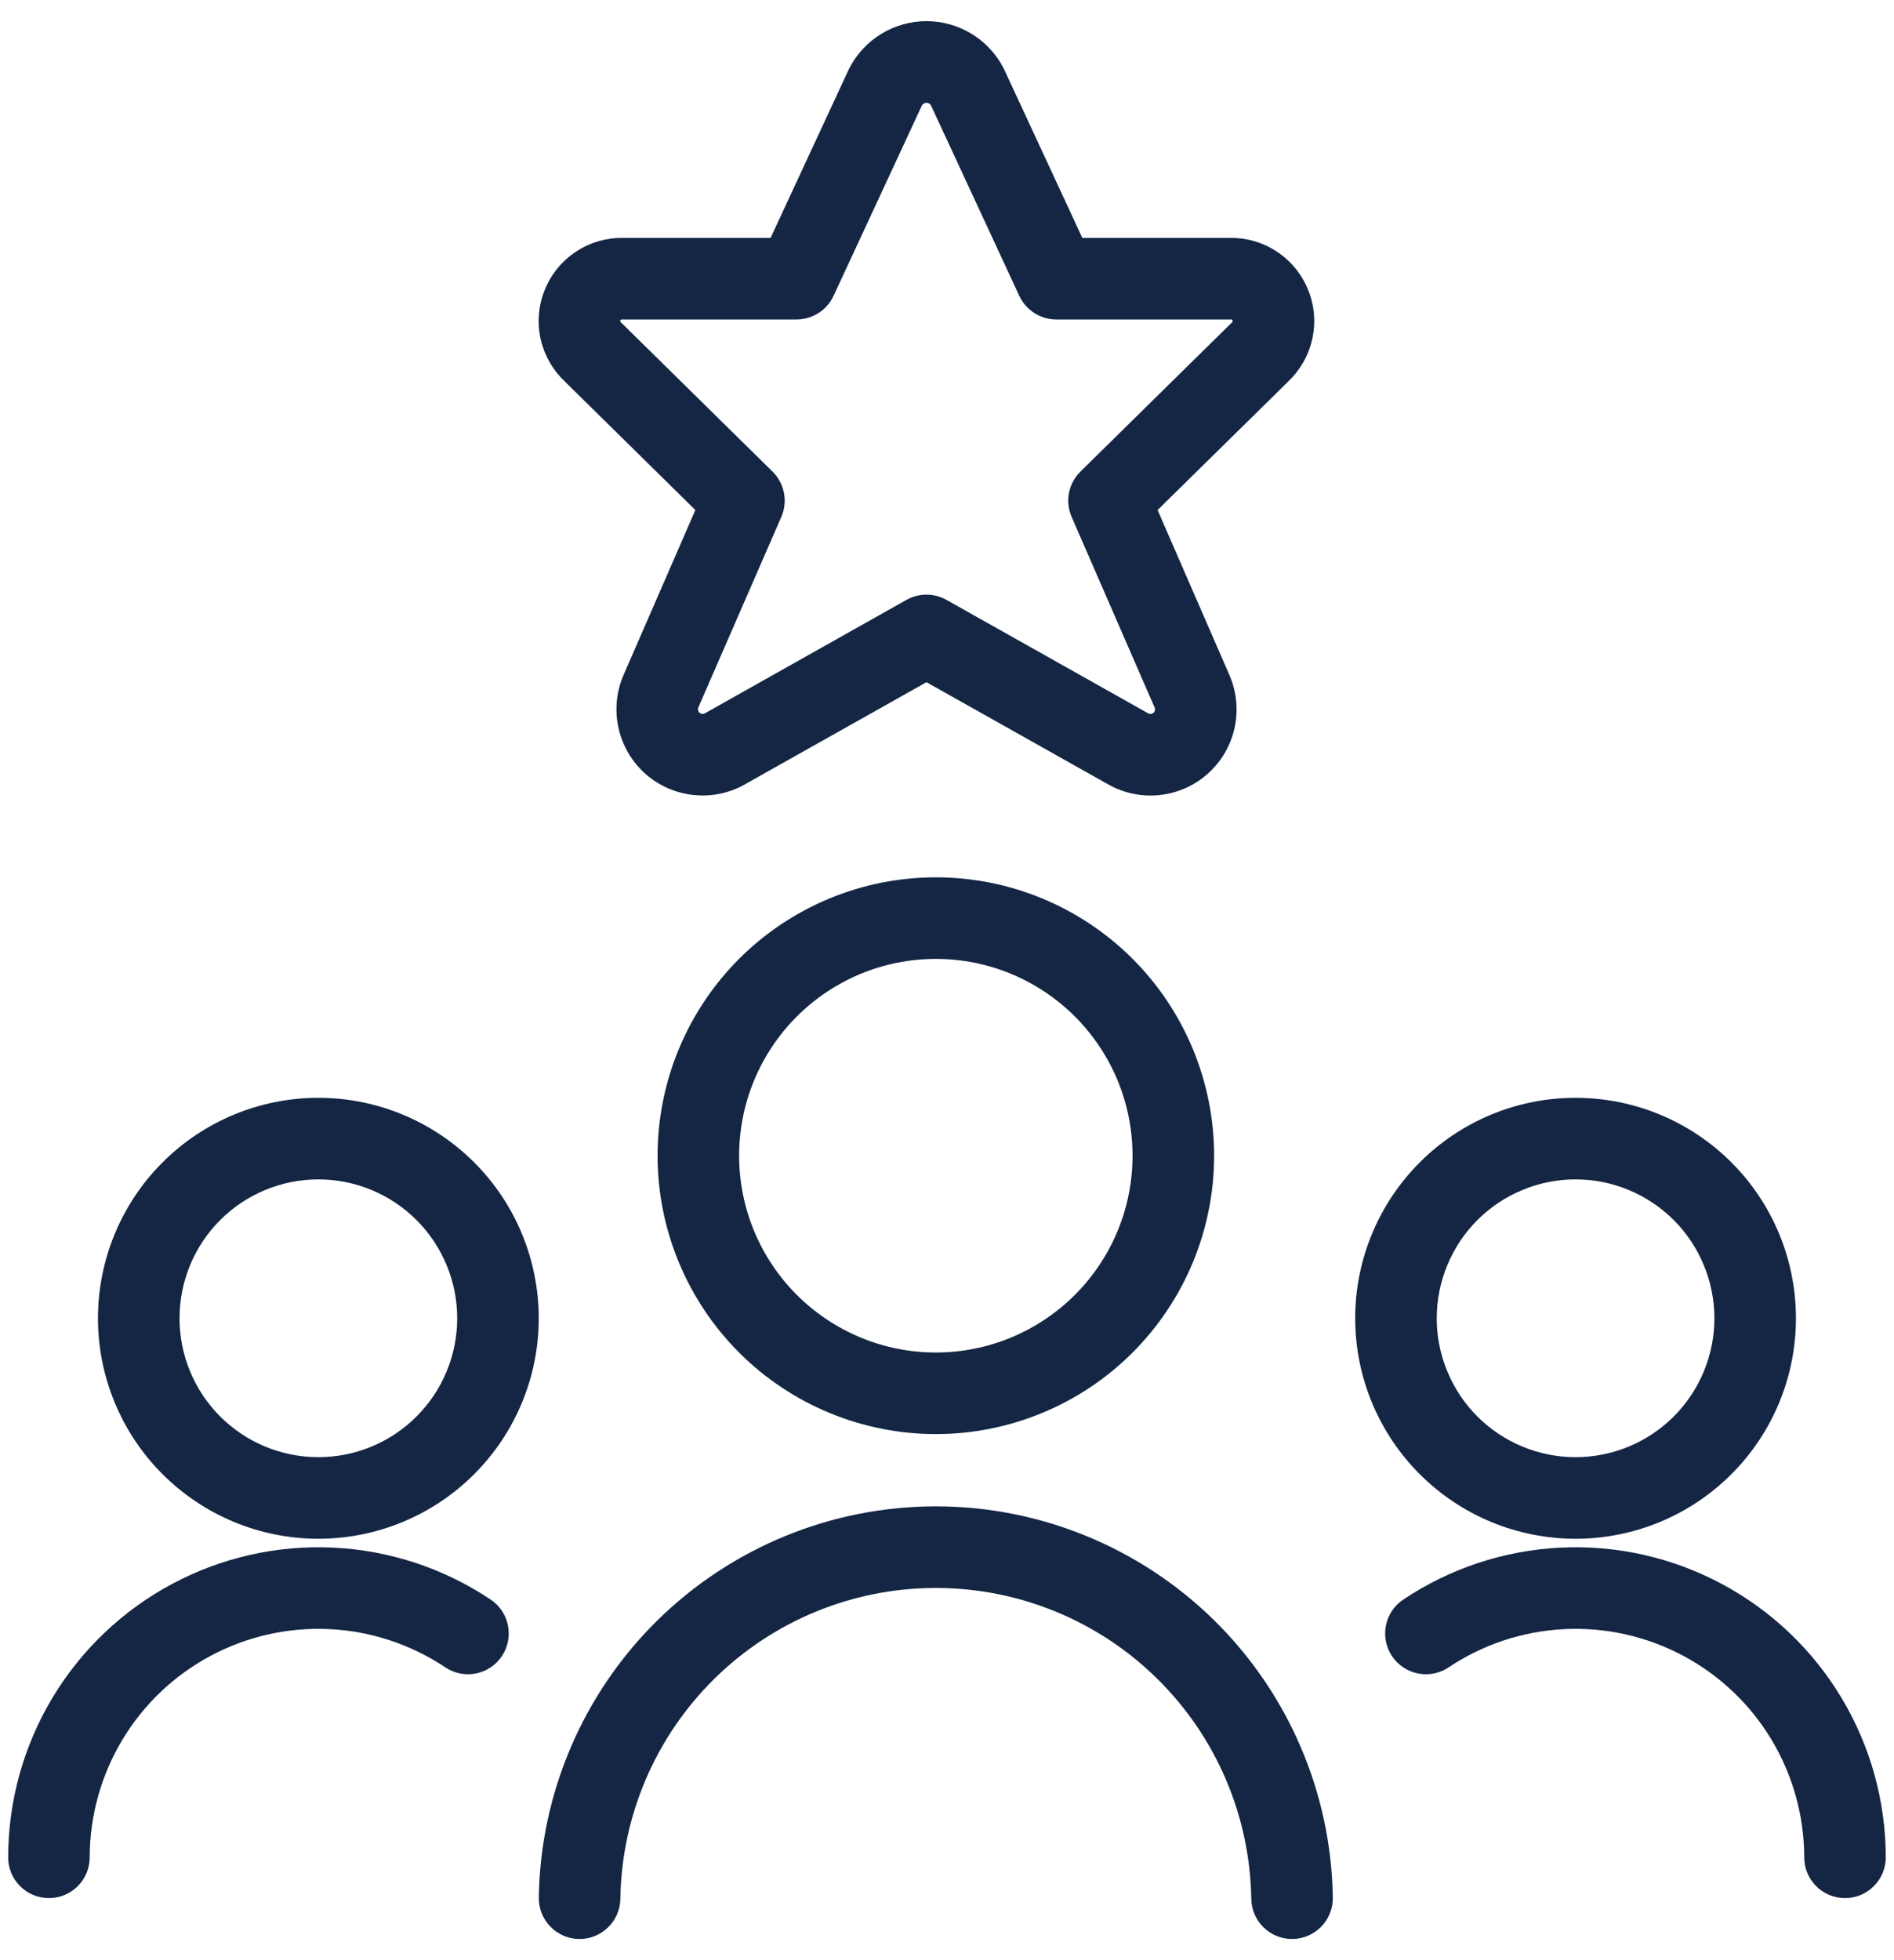
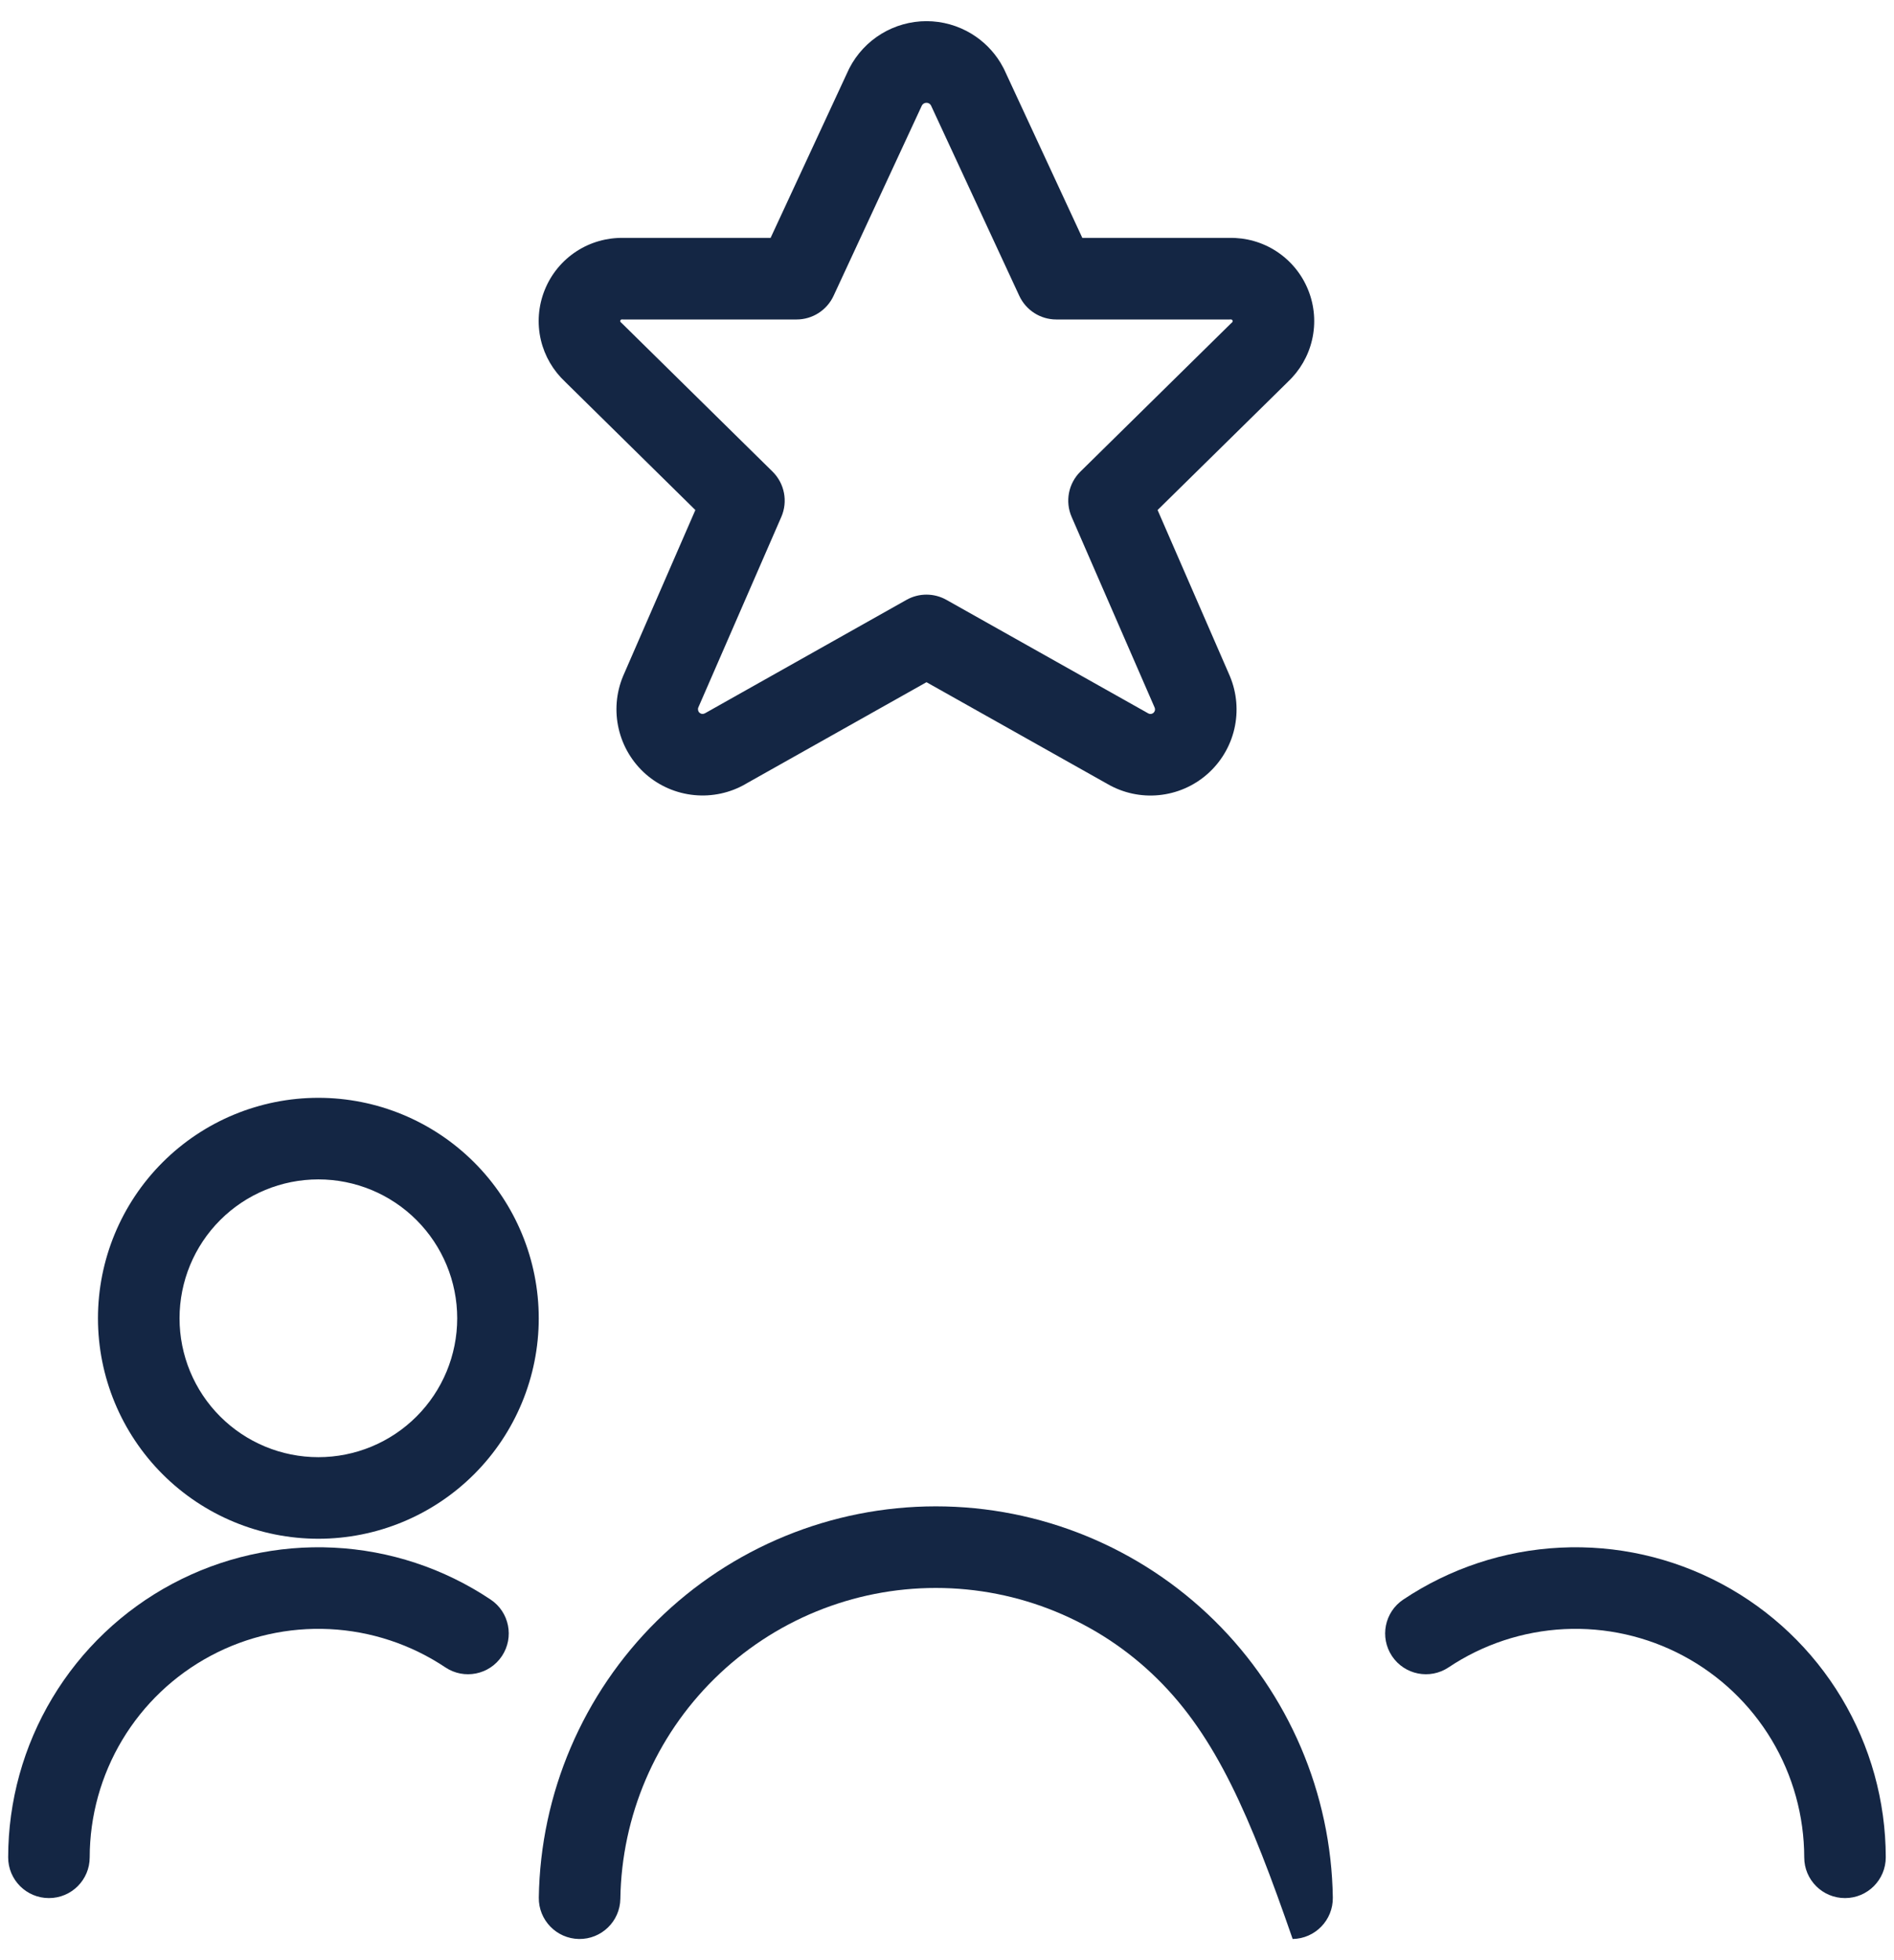
<svg xmlns="http://www.w3.org/2000/svg" width="58" height="60" viewBox="0 0 58 60" fill="none">
-   <path d="M28.658 46.109C31.85 46.109 34.915 47.366 37.19 49.606C39.464 51.846 40.767 54.892 40.815 58.084C40.825 58.773 40.275 59.341 39.585 59.352C38.896 59.362 38.328 58.811 38.318 58.122C38.279 55.585 37.245 53.165 35.437 51.385C33.63 49.604 31.195 48.607 28.658 48.607C26.121 48.607 23.685 49.604 21.878 51.385C20.07 53.165 19.036 55.585 18.997 58.122C18.987 58.811 18.419 59.362 17.73 59.352C17.041 59.341 16.49 58.773 16.5 58.084C16.549 54.892 17.851 51.846 20.125 49.606C22.4 47.366 25.465 46.109 28.658 46.109Z" fill="#142644" />
+   <path d="M28.658 46.109C31.85 46.109 34.915 47.366 37.19 49.606C39.464 51.846 40.767 54.892 40.815 58.084C40.825 58.773 40.275 59.341 39.585 59.352C38.279 55.585 37.245 53.165 35.437 51.385C33.63 49.604 31.195 48.607 28.658 48.607C26.121 48.607 23.685 49.604 21.878 51.385C20.07 53.165 19.036 55.585 18.997 58.122C18.987 58.811 18.419 59.362 17.73 59.352C17.041 59.341 16.49 58.773 16.5 58.084C16.549 54.892 17.851 51.846 20.125 49.606C22.4 47.366 25.465 46.109 28.658 46.109Z" fill="#142644" />
  <path d="M10.216 47.373C11.933 47.457 13.595 48.007 15.024 48.962C15.598 49.344 15.752 50.12 15.369 50.694C14.986 51.267 14.211 51.421 13.638 51.038C12.584 50.334 11.358 49.929 10.093 49.867C8.827 49.805 7.568 50.087 6.451 50.684C5.333 51.281 4.398 52.17 3.746 53.256C3.094 54.343 2.748 55.587 2.747 56.854C2.746 57.543 2.187 58.101 1.498 58.1C0.808 58.1 0.249 57.541 0.25 56.851C0.252 55.132 0.72 53.445 1.605 51.971C2.489 50.498 3.758 49.291 5.274 48.482C6.791 47.672 8.499 47.288 10.216 47.373Z" fill="#142644" />
  <path d="M47.782 47.373C49.499 47.288 51.207 47.672 52.723 48.482C54.239 49.291 55.508 50.498 56.392 51.971C57.277 53.445 57.746 55.132 57.748 56.851C57.748 57.541 57.19 58.1 56.5 58.1C55.811 58.101 55.251 57.543 55.251 56.854C55.249 55.587 54.904 54.343 54.252 53.256C53.6 52.17 52.665 51.281 51.547 50.684C50.429 50.087 49.17 49.805 47.904 49.867C46.638 49.93 45.413 50.334 44.36 51.038C43.787 51.421 43.011 51.267 42.628 50.694C42.245 50.12 42.399 49.344 42.973 48.962C44.402 48.007 46.065 47.457 47.782 47.373Z" fill="#142644" />
  <path fill-rule="evenodd" clip-rule="evenodd" d="M9.749 33.604C11.539 33.604 13.255 34.315 14.521 35.581C15.787 36.846 16.498 38.563 16.498 40.353C16.498 42.142 15.787 43.859 14.521 45.124C13.255 46.39 11.539 47.101 9.749 47.101C7.959 47.101 6.243 46.39 4.977 45.124C3.712 43.859 3 42.142 3 40.353C3 38.563 3.712 36.846 4.977 35.581C6.243 34.315 7.959 33.604 9.749 33.604ZM9.749 36.101C8.622 36.101 7.54 36.549 6.743 37.346C5.945 38.144 5.498 39.225 5.498 40.353C5.498 41.48 5.945 42.562 6.743 43.359C7.54 44.156 8.622 44.604 9.749 44.604C10.877 44.604 11.958 44.156 12.755 43.359C13.553 42.562 14.001 41.48 14.001 40.353C14.001 39.225 13.553 38.144 12.755 37.346C11.958 36.549 10.877 36.101 9.749 36.101Z" fill="#142644" />
-   <path fill-rule="evenodd" clip-rule="evenodd" d="M48.249 33.604C49.135 33.604 50.012 33.778 50.831 34.117C51.65 34.457 52.394 34.954 53.021 35.581C53.647 36.207 54.145 36.951 54.484 37.77C54.823 38.589 54.997 39.467 54.997 40.353C54.997 41.239 54.823 42.116 54.484 42.935C54.145 43.754 53.647 44.498 53.021 45.124C52.394 45.751 51.65 46.248 50.831 46.588C50.012 46.927 49.135 47.101 48.249 47.101C47.362 47.101 46.485 46.927 45.666 46.588C44.847 46.248 44.103 45.751 43.477 45.124C42.85 44.498 42.353 43.754 42.014 42.935C41.675 42.116 41.5 41.239 41.5 40.353C41.5 39.466 41.675 38.589 42.014 37.77C42.353 36.951 42.85 36.207 43.477 35.581C44.103 34.954 44.847 34.457 45.666 34.117C46.485 33.778 47.362 33.604 48.249 33.604ZM48.249 36.101C47.69 36.101 47.138 36.211 46.622 36.425C46.106 36.639 45.637 36.951 45.242 37.346C44.847 37.741 44.535 38.21 44.321 38.726C44.108 39.242 43.997 39.794 43.997 40.353C43.997 40.911 44.108 41.464 44.321 41.979C44.535 42.495 44.847 42.964 45.242 43.359C45.637 43.754 46.106 44.066 46.622 44.28C47.138 44.494 47.69 44.604 48.249 44.604C48.807 44.604 49.36 44.494 49.876 44.28C50.391 44.066 50.86 43.754 51.255 43.359C51.65 42.964 51.962 42.495 52.176 41.979C52.39 41.464 52.5 40.911 52.5 40.353C52.5 39.794 52.39 39.242 52.176 38.726C51.962 38.21 51.65 37.741 51.255 37.346C50.86 36.952 50.391 36.639 49.876 36.425C49.36 36.211 48.807 36.101 48.249 36.101Z" fill="#142644" />
-   <path fill-rule="evenodd" clip-rule="evenodd" d="M28.659 26.855C29.777 26.855 30.885 27.075 31.919 27.503C32.953 27.932 33.893 28.559 34.684 29.35C35.475 30.141 36.102 31.081 36.531 32.115C36.959 33.149 37.18 34.257 37.18 35.376C37.18 36.495 36.959 37.602 36.531 38.636C36.102 39.67 35.475 40.61 34.684 41.401C33.893 42.193 32.953 42.82 31.919 43.248C30.885 43.676 29.777 43.897 28.659 43.897C27.54 43.897 26.432 43.676 25.398 43.248C24.364 42.82 23.424 42.193 22.633 41.401C21.842 40.61 21.215 39.67 20.786 38.636C20.358 37.602 20.137 36.495 20.137 35.376C20.137 34.257 20.358 33.149 20.786 32.115C21.215 31.081 21.842 30.141 22.633 29.35C23.424 28.559 24.364 27.932 25.398 27.503C26.432 27.075 27.54 26.855 28.659 26.855ZM28.659 29.352C27.867 29.352 27.084 29.507 26.354 29.81C25.623 30.113 24.959 30.557 24.399 31.116C23.84 31.676 23.396 32.34 23.093 33.071C22.79 33.801 22.634 34.585 22.634 35.376C22.634 36.166 22.79 36.95 23.093 37.681C23.396 38.411 23.84 39.075 24.399 39.635C24.959 40.194 25.623 40.638 26.354 40.941C27.084 41.244 27.867 41.4 28.659 41.4C29.45 41.4 30.233 41.244 30.963 40.941C31.694 40.638 32.358 40.194 32.918 39.635C33.477 39.075 33.921 38.411 34.224 37.681C34.527 36.95 34.682 36.166 34.682 35.376C34.682 34.585 34.527 33.801 34.224 33.071C33.921 32.34 33.477 31.676 32.918 31.116C32.358 30.557 31.694 30.113 30.963 29.81C30.233 29.507 29.45 29.352 28.659 29.352Z" fill="#142644" />
  <path fill-rule="evenodd" clip-rule="evenodd" d="M28.372 0.648C28.858 0.648 29.336 0.782 29.752 1.035C30.116 1.257 30.421 1.562 30.641 1.925L30.73 2.084L30.754 2.132L33.144 7.282H37.647C38.154 7.272 38.654 7.412 39.08 7.688C39.521 7.973 39.863 8.387 40.059 8.873C40.256 9.359 40.298 9.894 40.179 10.405C40.065 10.897 39.806 11.342 39.439 11.687L39.44 11.687L35.449 15.612L37.656 20.681L37.663 20.698C37.876 21.207 37.924 21.771 37.8 22.309C37.676 22.847 37.385 23.333 36.97 23.697C36.555 24.062 36.035 24.286 35.486 24.339C34.942 24.392 34.395 24.274 33.922 24.002L28.372 20.882L22.835 23.995L22.836 23.996C22.359 24.272 21.807 24.391 21.258 24.337C20.71 24.284 20.191 24.06 19.776 23.697C19.362 23.333 19.072 22.849 18.947 22.312C18.821 21.775 18.867 21.212 19.078 20.702C19.08 20.695 19.084 20.688 19.087 20.681L21.294 15.612L17.306 11.687L17.307 11.687C16.94 11.344 16.68 10.902 16.564 10.412C16.443 9.901 16.484 9.365 16.68 8.878C16.875 8.391 17.216 7.977 17.656 7.691C18.083 7.414 18.583 7.273 19.091 7.282L23.598 7.282L25.989 2.131L26.012 2.084C26.236 1.652 26.575 1.288 26.991 1.035C27.407 0.782 27.885 0.648 28.372 0.648ZM28.372 3.146C28.342 3.146 28.314 3.154 28.289 3.169C28.265 3.183 28.245 3.203 28.232 3.227L25.526 9.056C25.322 9.496 24.88 9.779 24.394 9.779H19.091C19.076 9.779 19.06 9.778 19.044 9.778C19.034 9.777 19.024 9.78 19.015 9.786C19.007 9.791 19 9.799 18.997 9.808C18.993 9.817 18.992 9.828 18.994 9.838C18.996 9.848 19.002 9.857 19.009 9.863C19.026 9.878 19.041 9.893 19.057 9.908L23.657 14.435C24.026 14.798 24.132 15.35 23.926 15.823L21.384 21.657C21.373 21.684 21.372 21.715 21.378 21.744C21.385 21.773 21.4 21.799 21.422 21.818C21.444 21.837 21.473 21.85 21.502 21.852C21.532 21.855 21.561 21.849 21.587 21.834L21.6 21.827L27.759 18.362C28.139 18.148 28.603 18.148 28.983 18.362L35.146 21.827L35.161 21.836C35.187 21.851 35.216 21.857 35.245 21.854C35.274 21.851 35.301 21.839 35.323 21.82C35.344 21.8 35.36 21.775 35.367 21.747C35.373 21.718 35.371 21.689 35.36 21.662L32.817 15.823C32.611 15.35 32.717 14.798 33.086 14.435L37.688 9.907C37.702 9.893 37.717 9.88 37.731 9.867C37.739 9.86 37.744 9.851 37.747 9.841C37.749 9.83 37.748 9.82 37.744 9.81C37.74 9.8 37.733 9.791 37.724 9.786C37.715 9.78 37.705 9.778 37.695 9.778C37.679 9.778 37.663 9.779 37.647 9.779H32.346C31.86 9.779 31.419 9.496 31.214 9.056L28.508 3.224C28.494 3.202 28.477 3.182 28.454 3.169C28.429 3.154 28.401 3.146 28.372 3.146Z" fill="#142644" />
</svg>